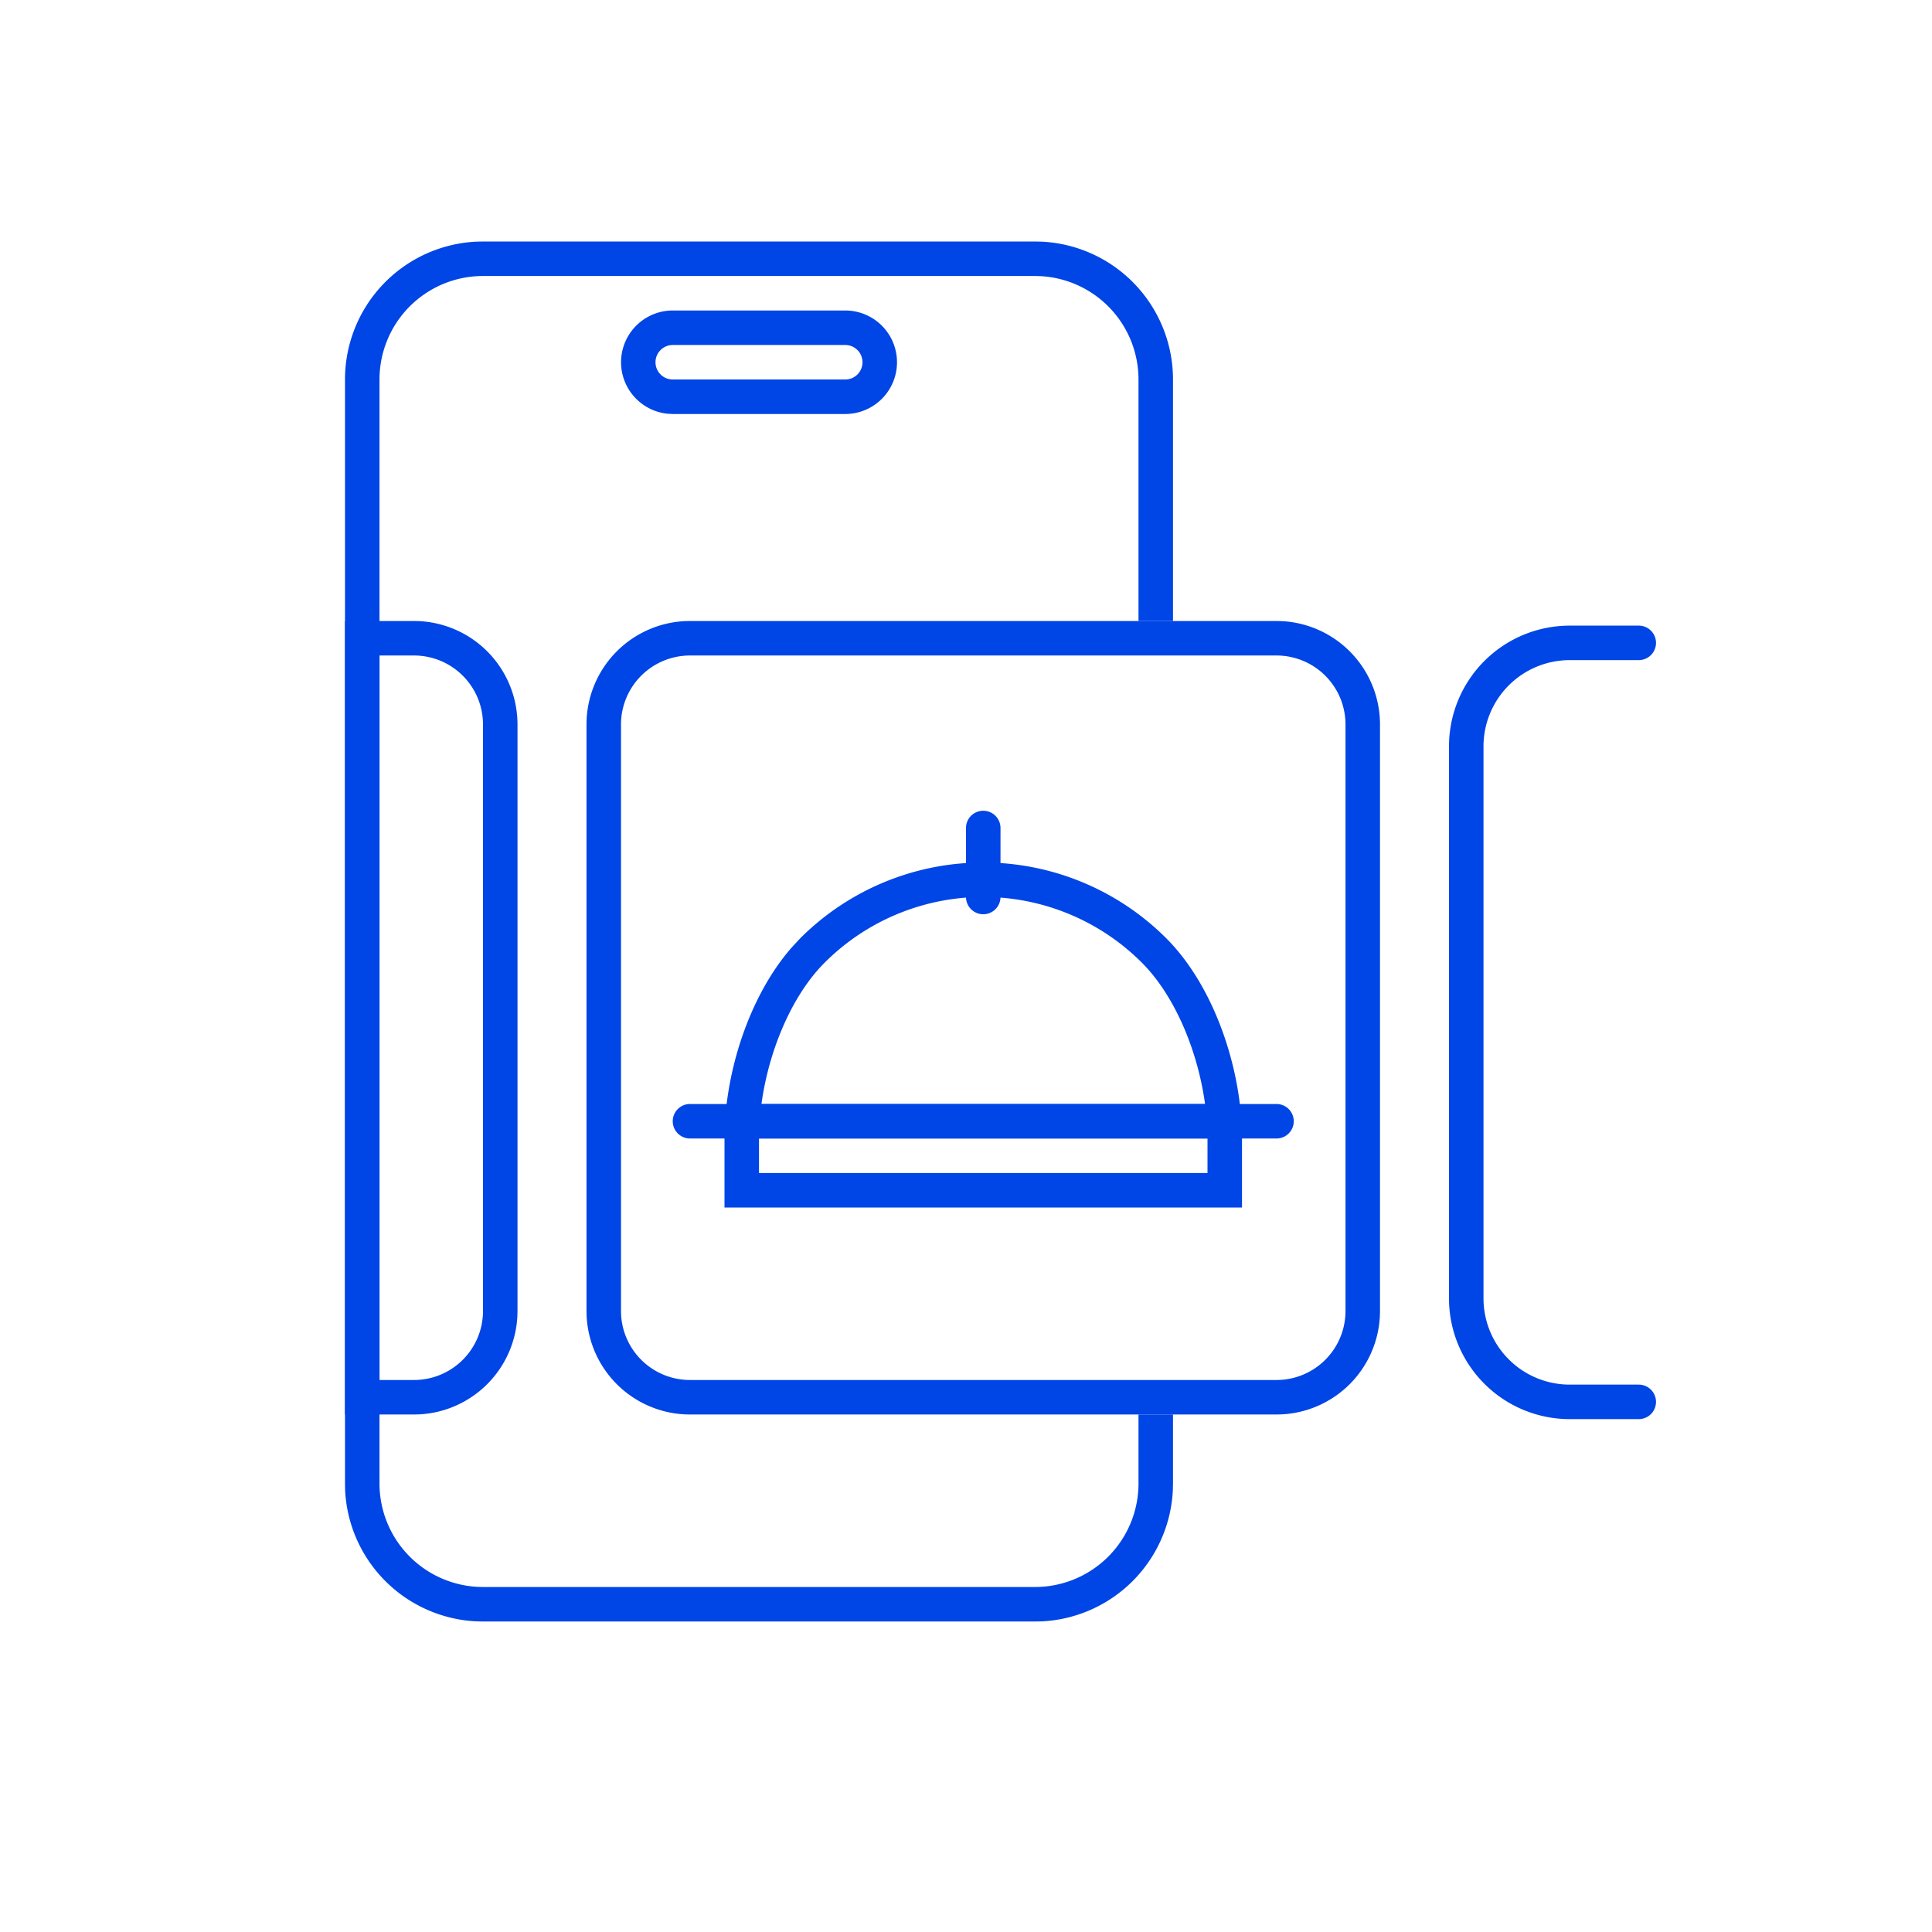
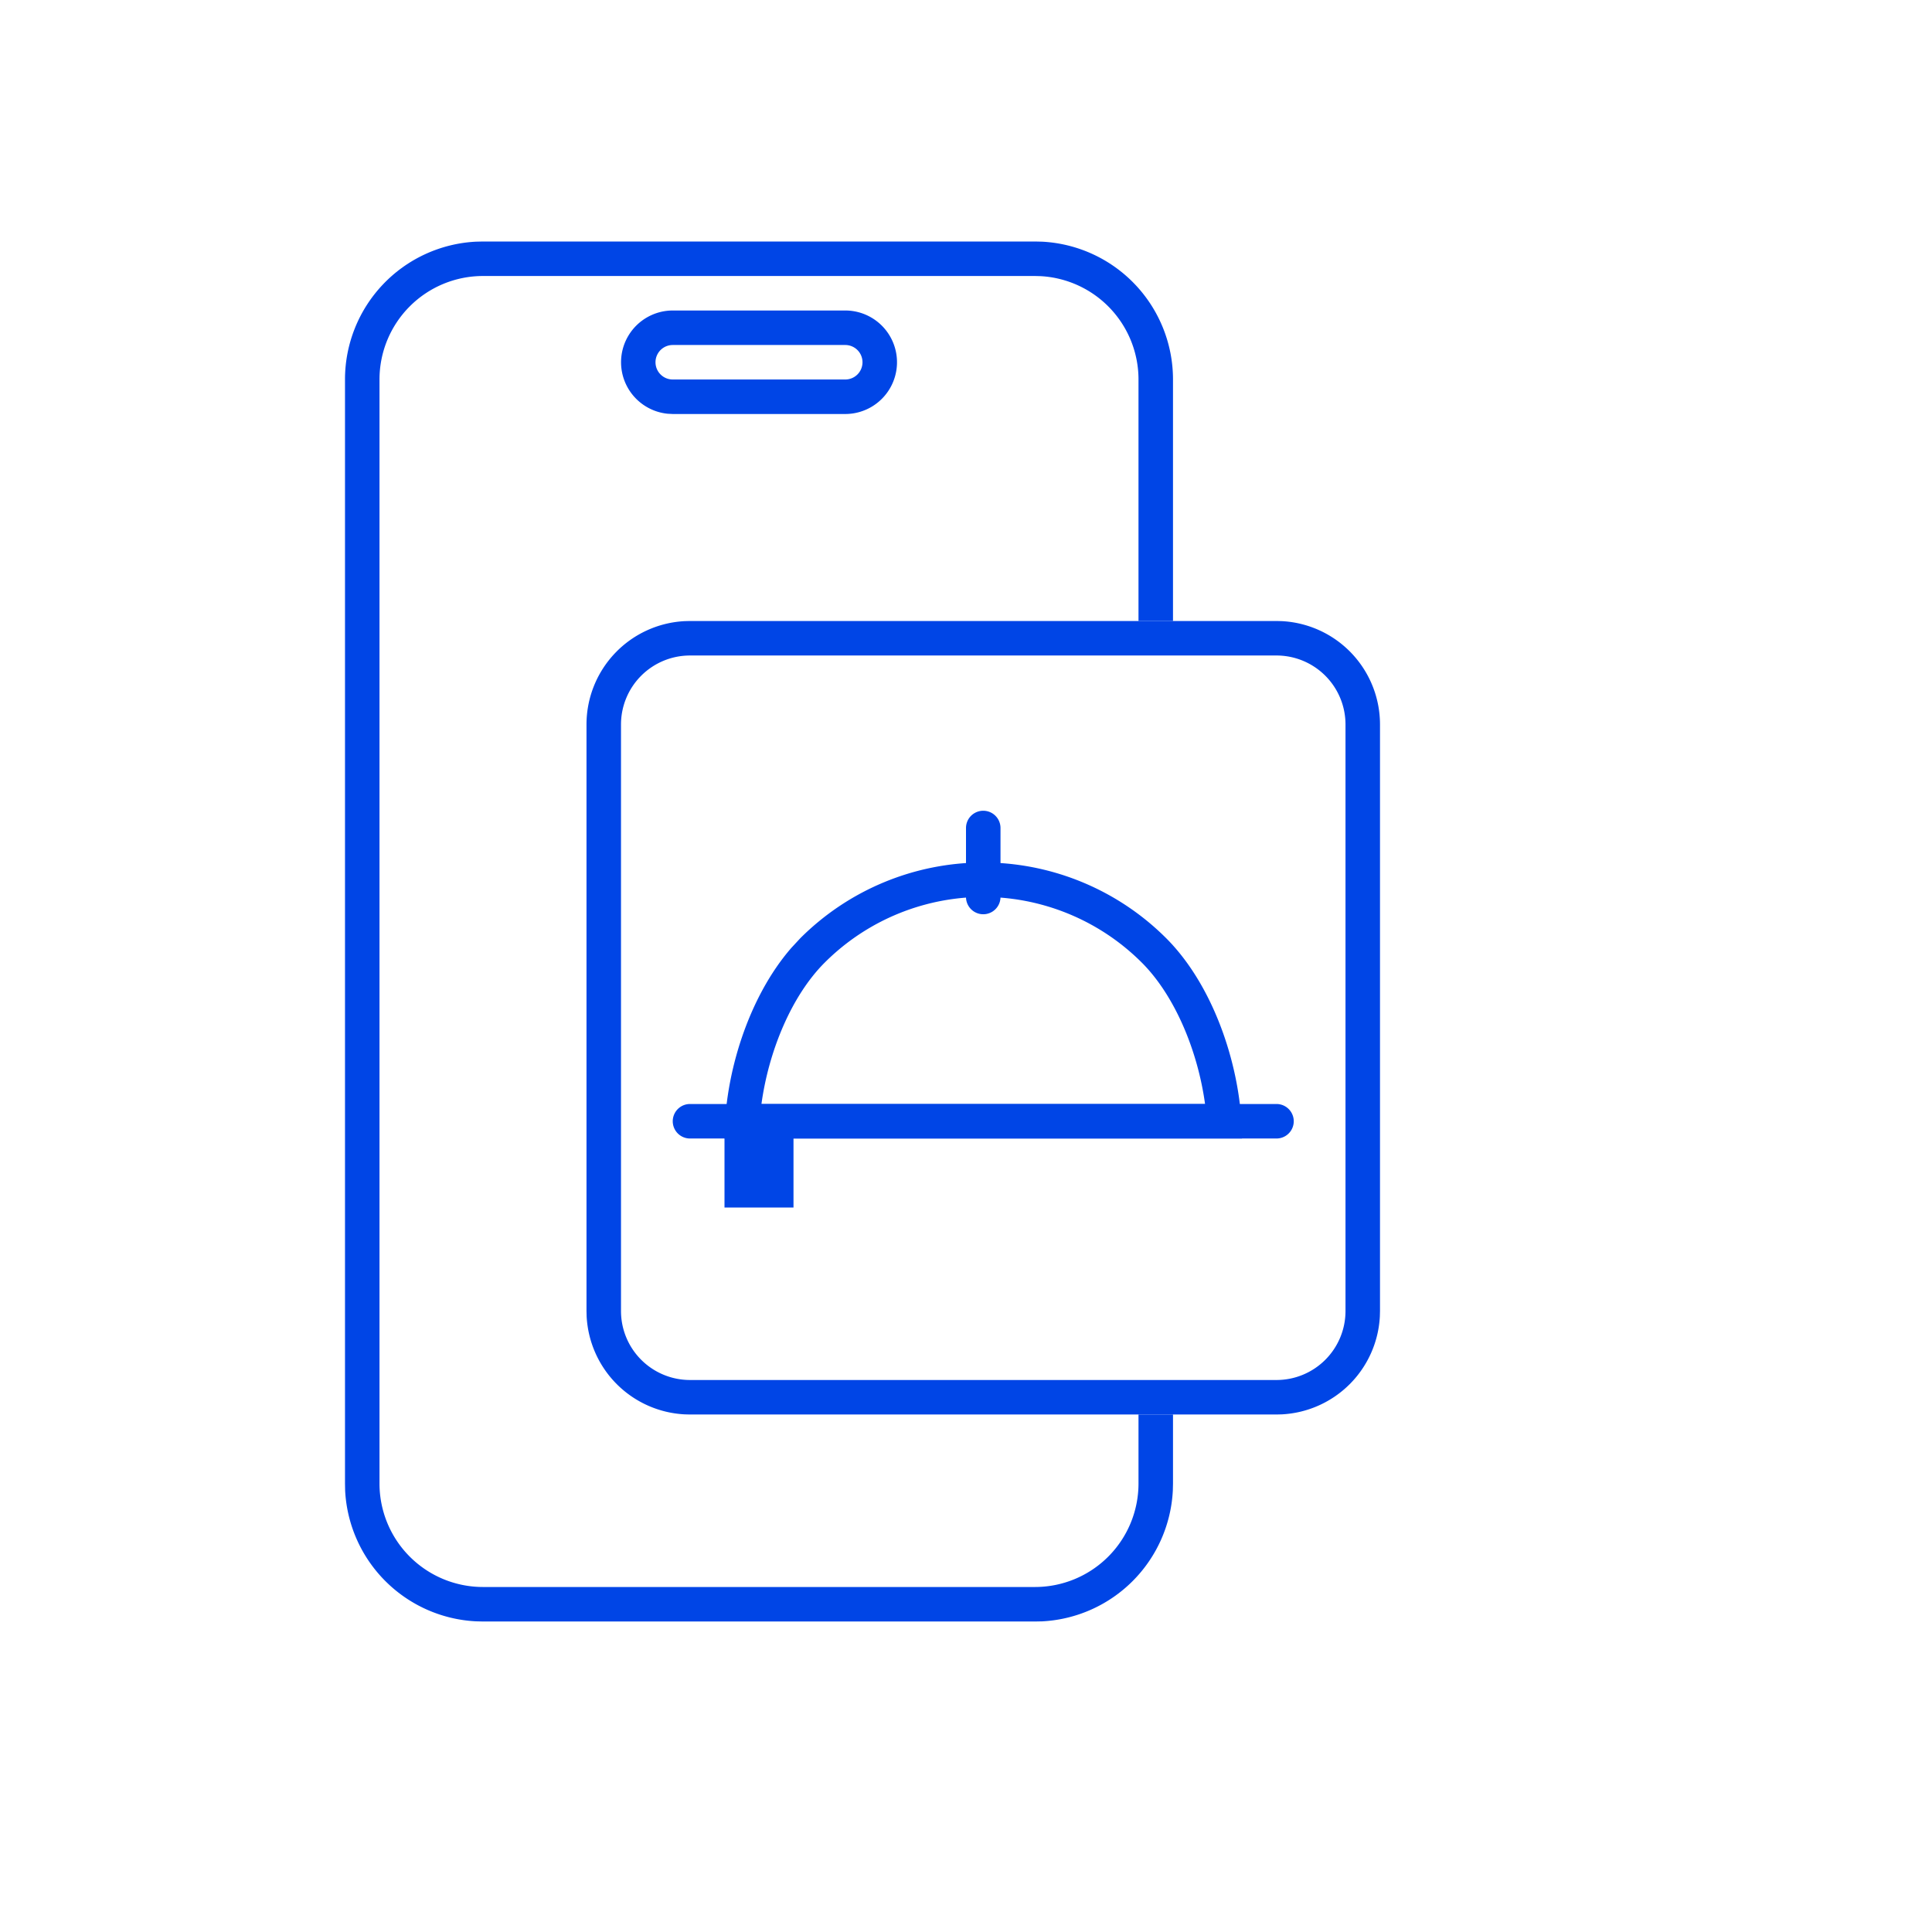
<svg xmlns="http://www.w3.org/2000/svg" width="56" height="56" fill="none">
-   <path d="M14 38V21a2 2 0 0 0-2-2h-1v21h1v1h-2V18h2l.154.004A3 3 0 0 1 15 21v17l-.004.154a3 3 0 0 1-2.842 2.842L12 41v-1a2 2 0 0 0 2-2zM43 37.634v-16a2.5 2.5 0 0 1 2.5-2.5h2a.5.5 0 0 0 0-1h-2a3.5 3.5 0 0 0-3.5 3.5v16a3.5 3.5 0 0 0 3.5 3.5h2a.5.5 0 0 0 0-1h-2a2.5 2.5 0 0 1-2.5-2.5z" fill="#0045E6" />
  <path d="M30.206 7.005A4 4 0 0 1 34 11v7h-1v-7a3 3 0 0 0-2.846-2.996L30 8H14a3 3 0 0 0-3 3v32a3 3 0 0 0 3 3h16a3 3 0 0 0 3-3v-2h1v2l-.005.206a4 4 0 0 1-3.789 3.79L30 47H14l-.206-.005a4 4 0 0 1-3.79-3.789L10 43V11a4 4 0 0 1 3.794-3.995L14 7h16l.206.005z" fill="#0045E6" />
  <path d="M37 40v1H20v-1h17zm2-2V21a2 2 0 0 0-2-2H20a2 2 0 0 0-2 2v17a2 2 0 0 0 2 2v1l-.154-.004a3 3 0 0 1-2.842-2.842L17 38V21a3 3 0 0 1 2.846-2.996L20 18h17l.154.004A3 3 0 0 1 40 21v17l-.004.154a3 3 0 0 1-2.842 2.842L37 41v-1a2 2 0 0 0 2-2zM24.5 11v1h-5v-1h5zm.5-.5a.5.5 0 0 0-.5-.5h-5a.5.5 0 0 0 0 1v1l-.153-.008A1.5 1.5 0 0 1 19.5 9h5a1.5 1.5 0 0 1 0 3v-1a.5.5 0 0 0 .5-.5z" fill="#0045E6" />
  <path d="M37 32a.5.5 0 0 1 0 1H20a.5.5 0 0 1 0-1h17z" fill="#0045E6" />
-   <path d="M21 33a.5.5 0 0 1 1 0v1h13v-1a.5.5 0 0 1 1 0v2H21v-2zM28 26v-2a.5.5 0 0 1 1 0v2a.5.5 0 0 1-1 0z" fill="#0045E6" />
+   <path d="M21 33a.5.5 0 0 1 1 0v1v-1a.5.5 0 0 1 1 0v2H21v-2zM28 26v-2a.5.5 0 0 1 1 0v2a.5.5 0 0 1-1 0z" fill="#0045E6" />
  <path d="M28.872 25.009a7.501 7.501 0 0 1 4.932 2.187C35.21 28.603 36 31.011 36 33h-7.5v-1h6.429c-.209-1.531-.87-3.134-1.832-4.097a6.5 6.5 0 0 0-9.194 0c-.963.963-1.623 2.566-1.832 4.097H28.5v1H21c0-1.865.695-4.098 1.94-5.528l.256-.276A7.5 7.5 0 0 1 28.5 25l.372.009z" fill="#0045E6" />
</svg>